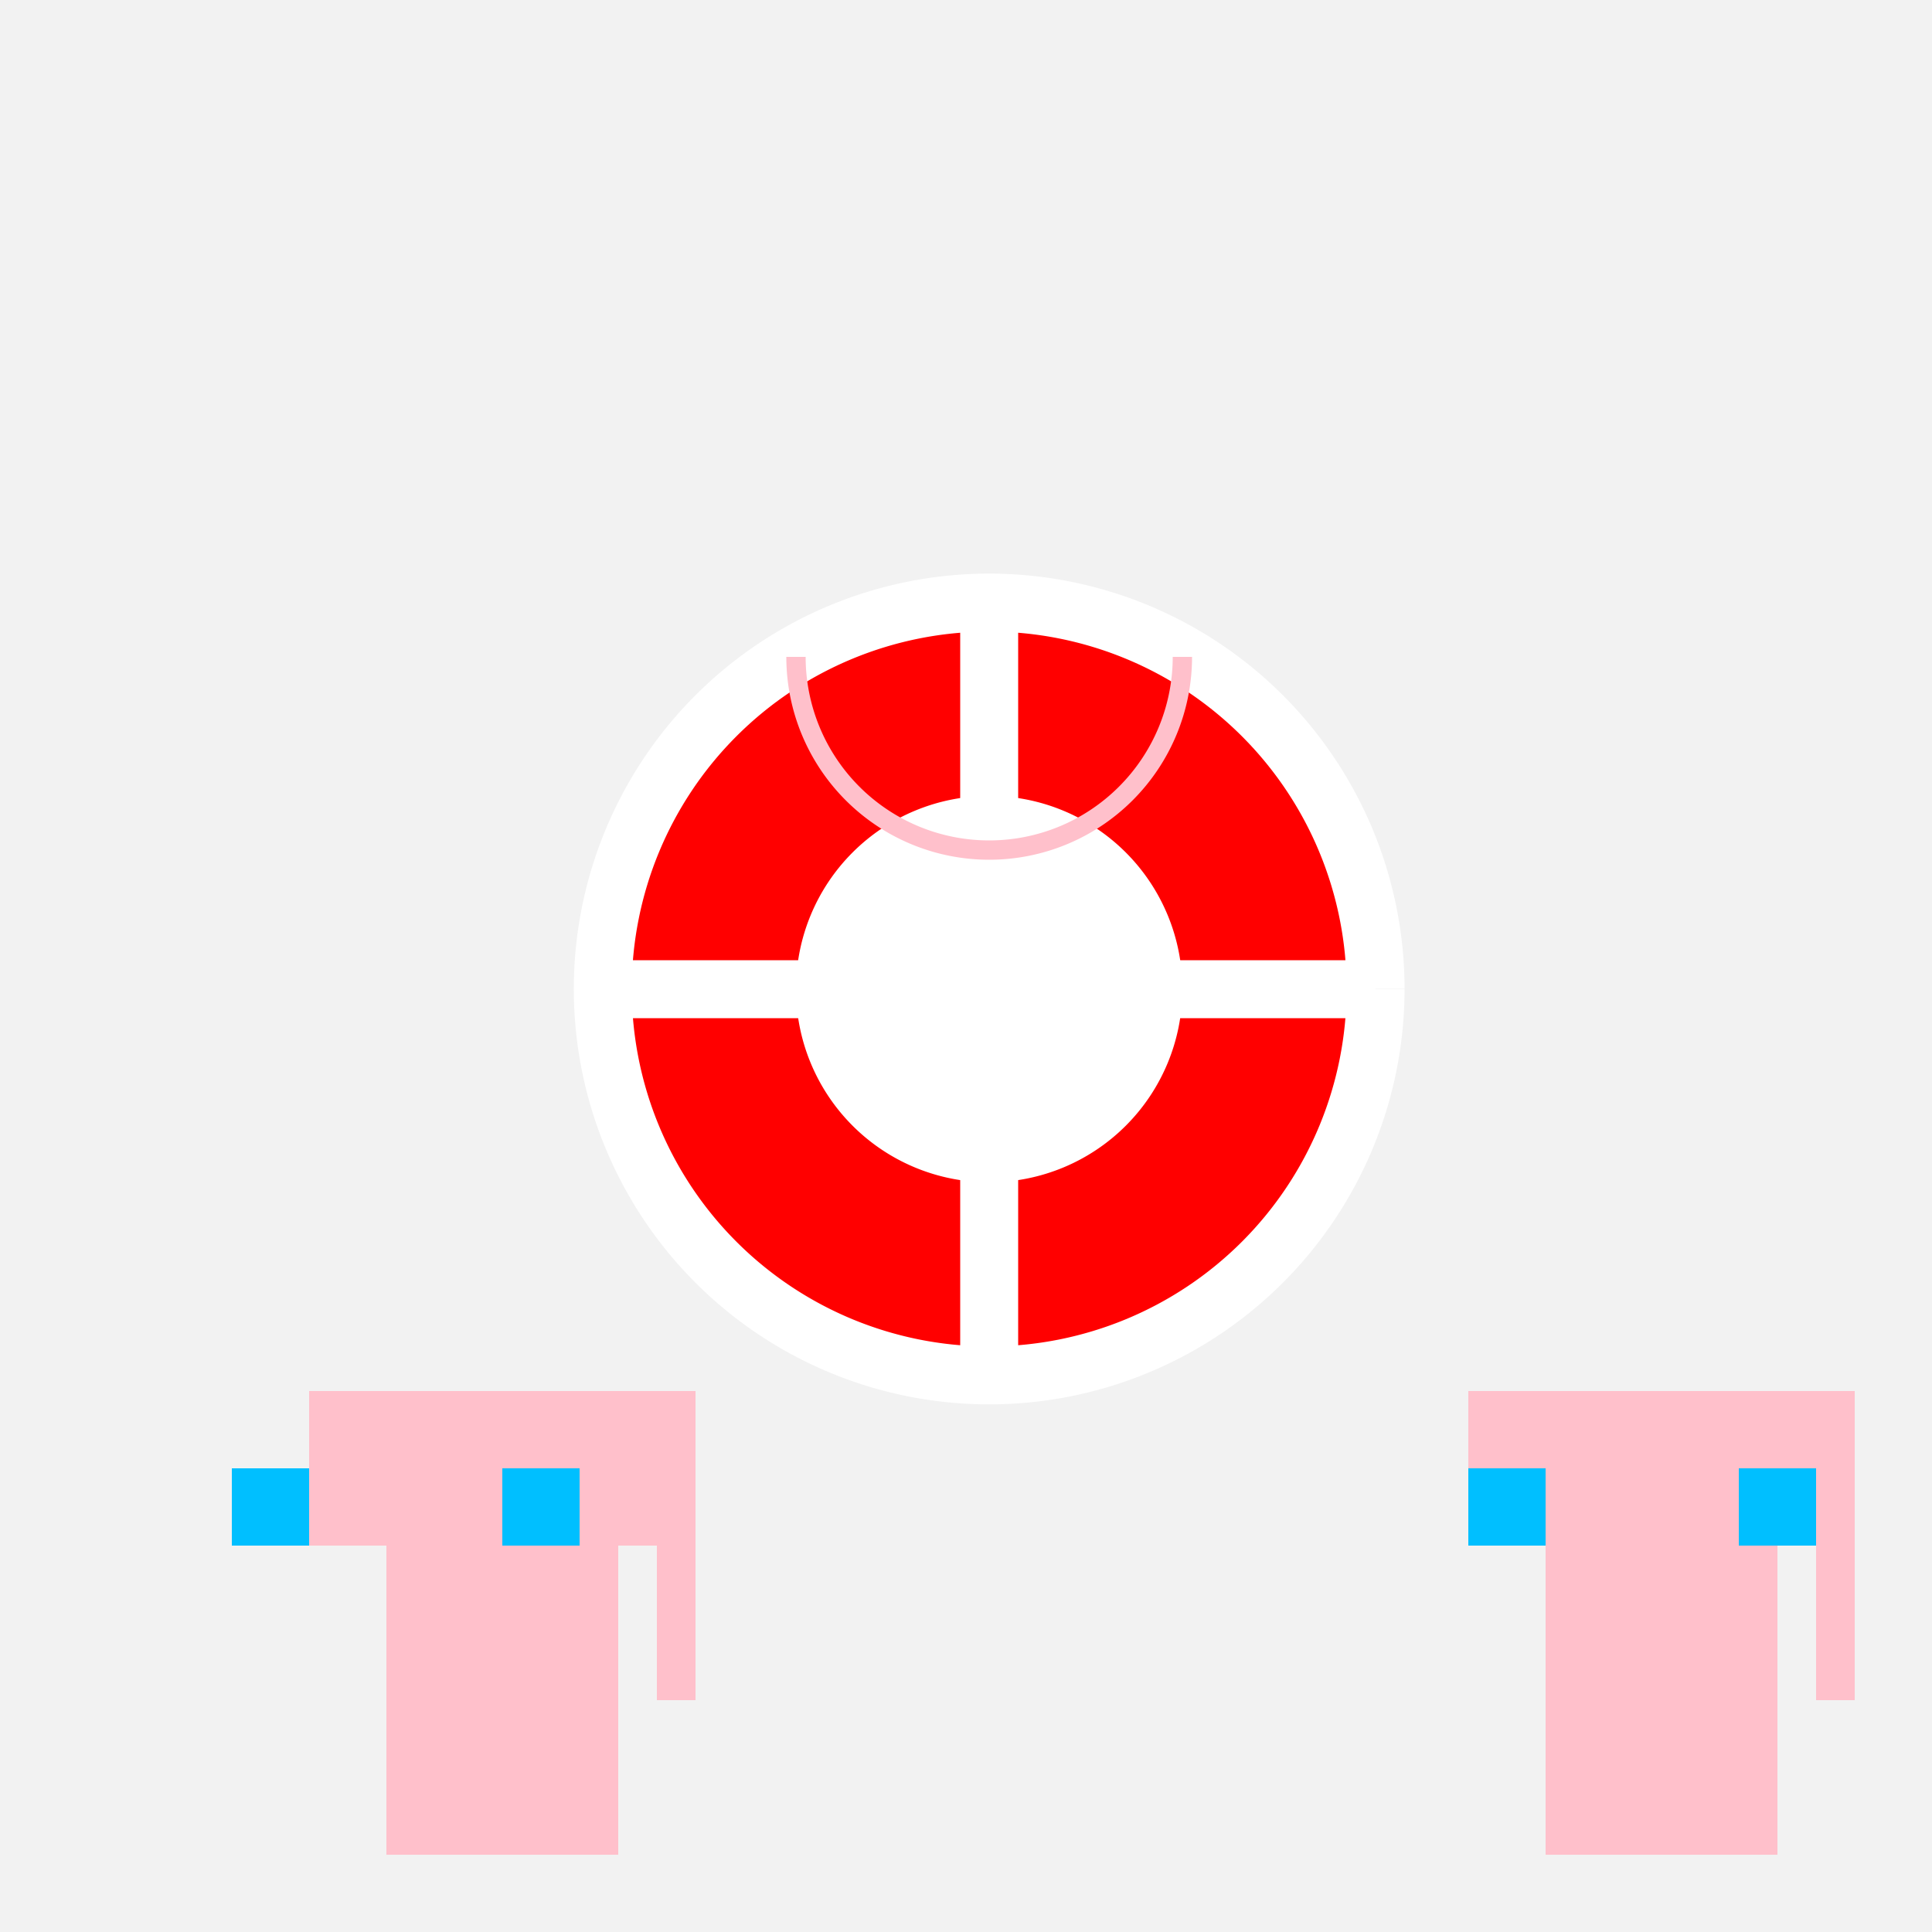
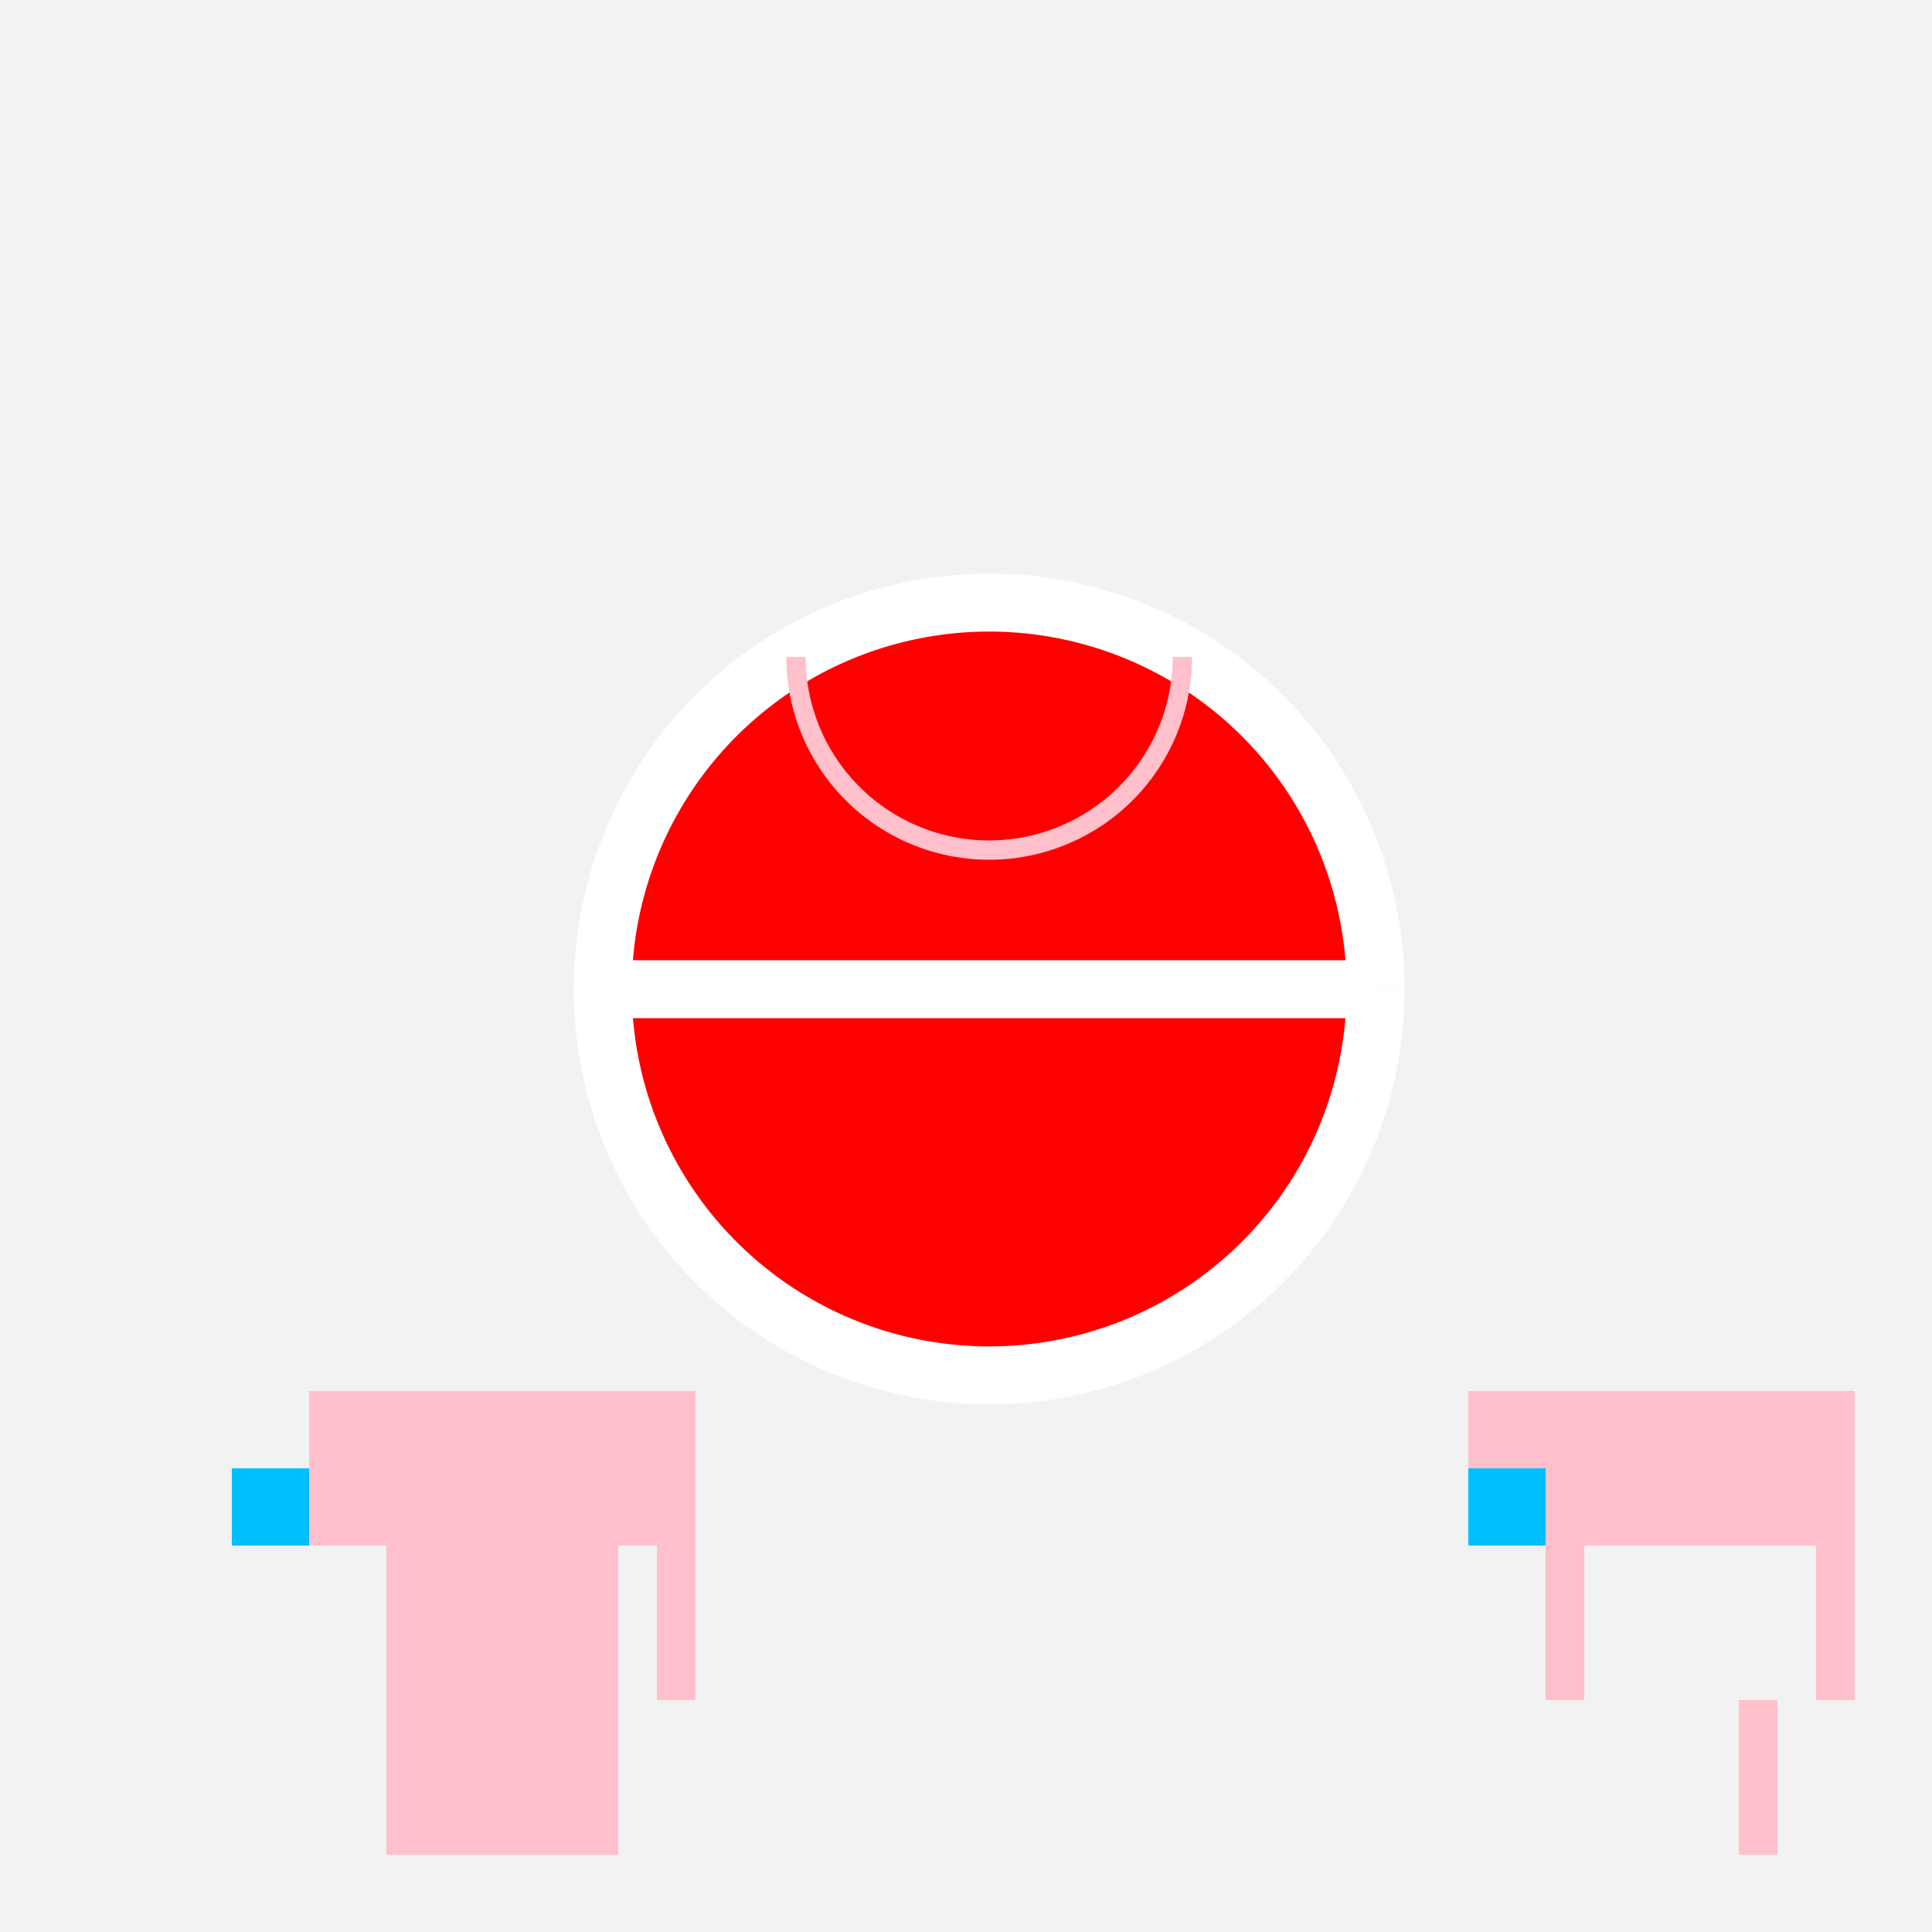
<svg xmlns="http://www.w3.org/2000/svg" width="500" height="500">
  <defs />
  <g>
    <rect fill="#F2F2F2" stroke="none" x="0" y="0" width="512" height="512" />
-     <path fill="#FF0000" stroke="#FFFFFF" paint-order="fill stroke markers" d=" M 356 256 A 100 100 0 1 1 356 255.9 M 256 156 L 256 356 M 156 256 L 356 256" stroke-miterlimit="10" stroke-width="15" stroke-dasharray="" />
-     <path fill="#FFFFFF" stroke="none" paint-order="stroke fill markers" d=" M 306 256 A 50 50 0 1 1 306 255.95" />
+     <path fill="#FF0000" stroke="#FFFFFF" paint-order="fill stroke markers" d=" M 356 256 A 100 100 0 1 1 356 255.9 M 256 156 M 156 256 L 356 256" stroke-miterlimit="10" stroke-width="15" stroke-dasharray="" />
    <rect fill="#FFC0CB" stroke="none" x="100" y="400" width="60" height="80" />
    <rect fill="#FFC0CB" stroke="none" x="80" y="360" width="100" height="40" />
    <rect fill="#FFC0CB" stroke="none" x="100" y="360" width="10" height="80" />
    <rect fill="#FFC0CB" stroke="none" x="170" y="360" width="10" height="80" />
    <rect fill="#FFC0CB" stroke="none" x="100" y="440" width="10" height="40" />
    <rect fill="#FFC0CB" stroke="none" x="150" y="440" width="10" height="40" />
-     <rect fill="#FFC0CB" stroke="none" x="400" y="400" width="60" height="80" />
    <rect fill="#FFC0CB" stroke="none" x="380" y="360" width="100" height="40" />
    <rect fill="#FFC0CB" stroke="none" x="400" y="360" width="10" height="80" />
    <rect fill="#FFC0CB" stroke="none" x="470" y="360" width="10" height="80" />
-     <rect fill="#FFC0CB" stroke="none" x="400" y="440" width="10" height="40" />
    <rect fill="#FFC0CB" stroke="none" x="450" y="440" width="10" height="40" />
    <rect fill="#00BFFF" stroke="none" x="60" y="380" width="20" height="20" />
-     <rect fill="#00BFFF" stroke="none" x="130" y="380" width="20" height="20" />
    <rect fill="#00BFFF" stroke="none" x="380" y="380" width="20" height="20" />
-     <rect fill="#00BFFF" stroke="none" x="450" y="380" width="20" height="20" />
    <path fill="none" stroke="#FFC0CB" paint-order="fill stroke markers" d=" M 306 170 A 50 50 0 0 1 206 170" stroke-miterlimit="10" stroke-width="5" stroke-dasharray="" />
  </g>
</svg>